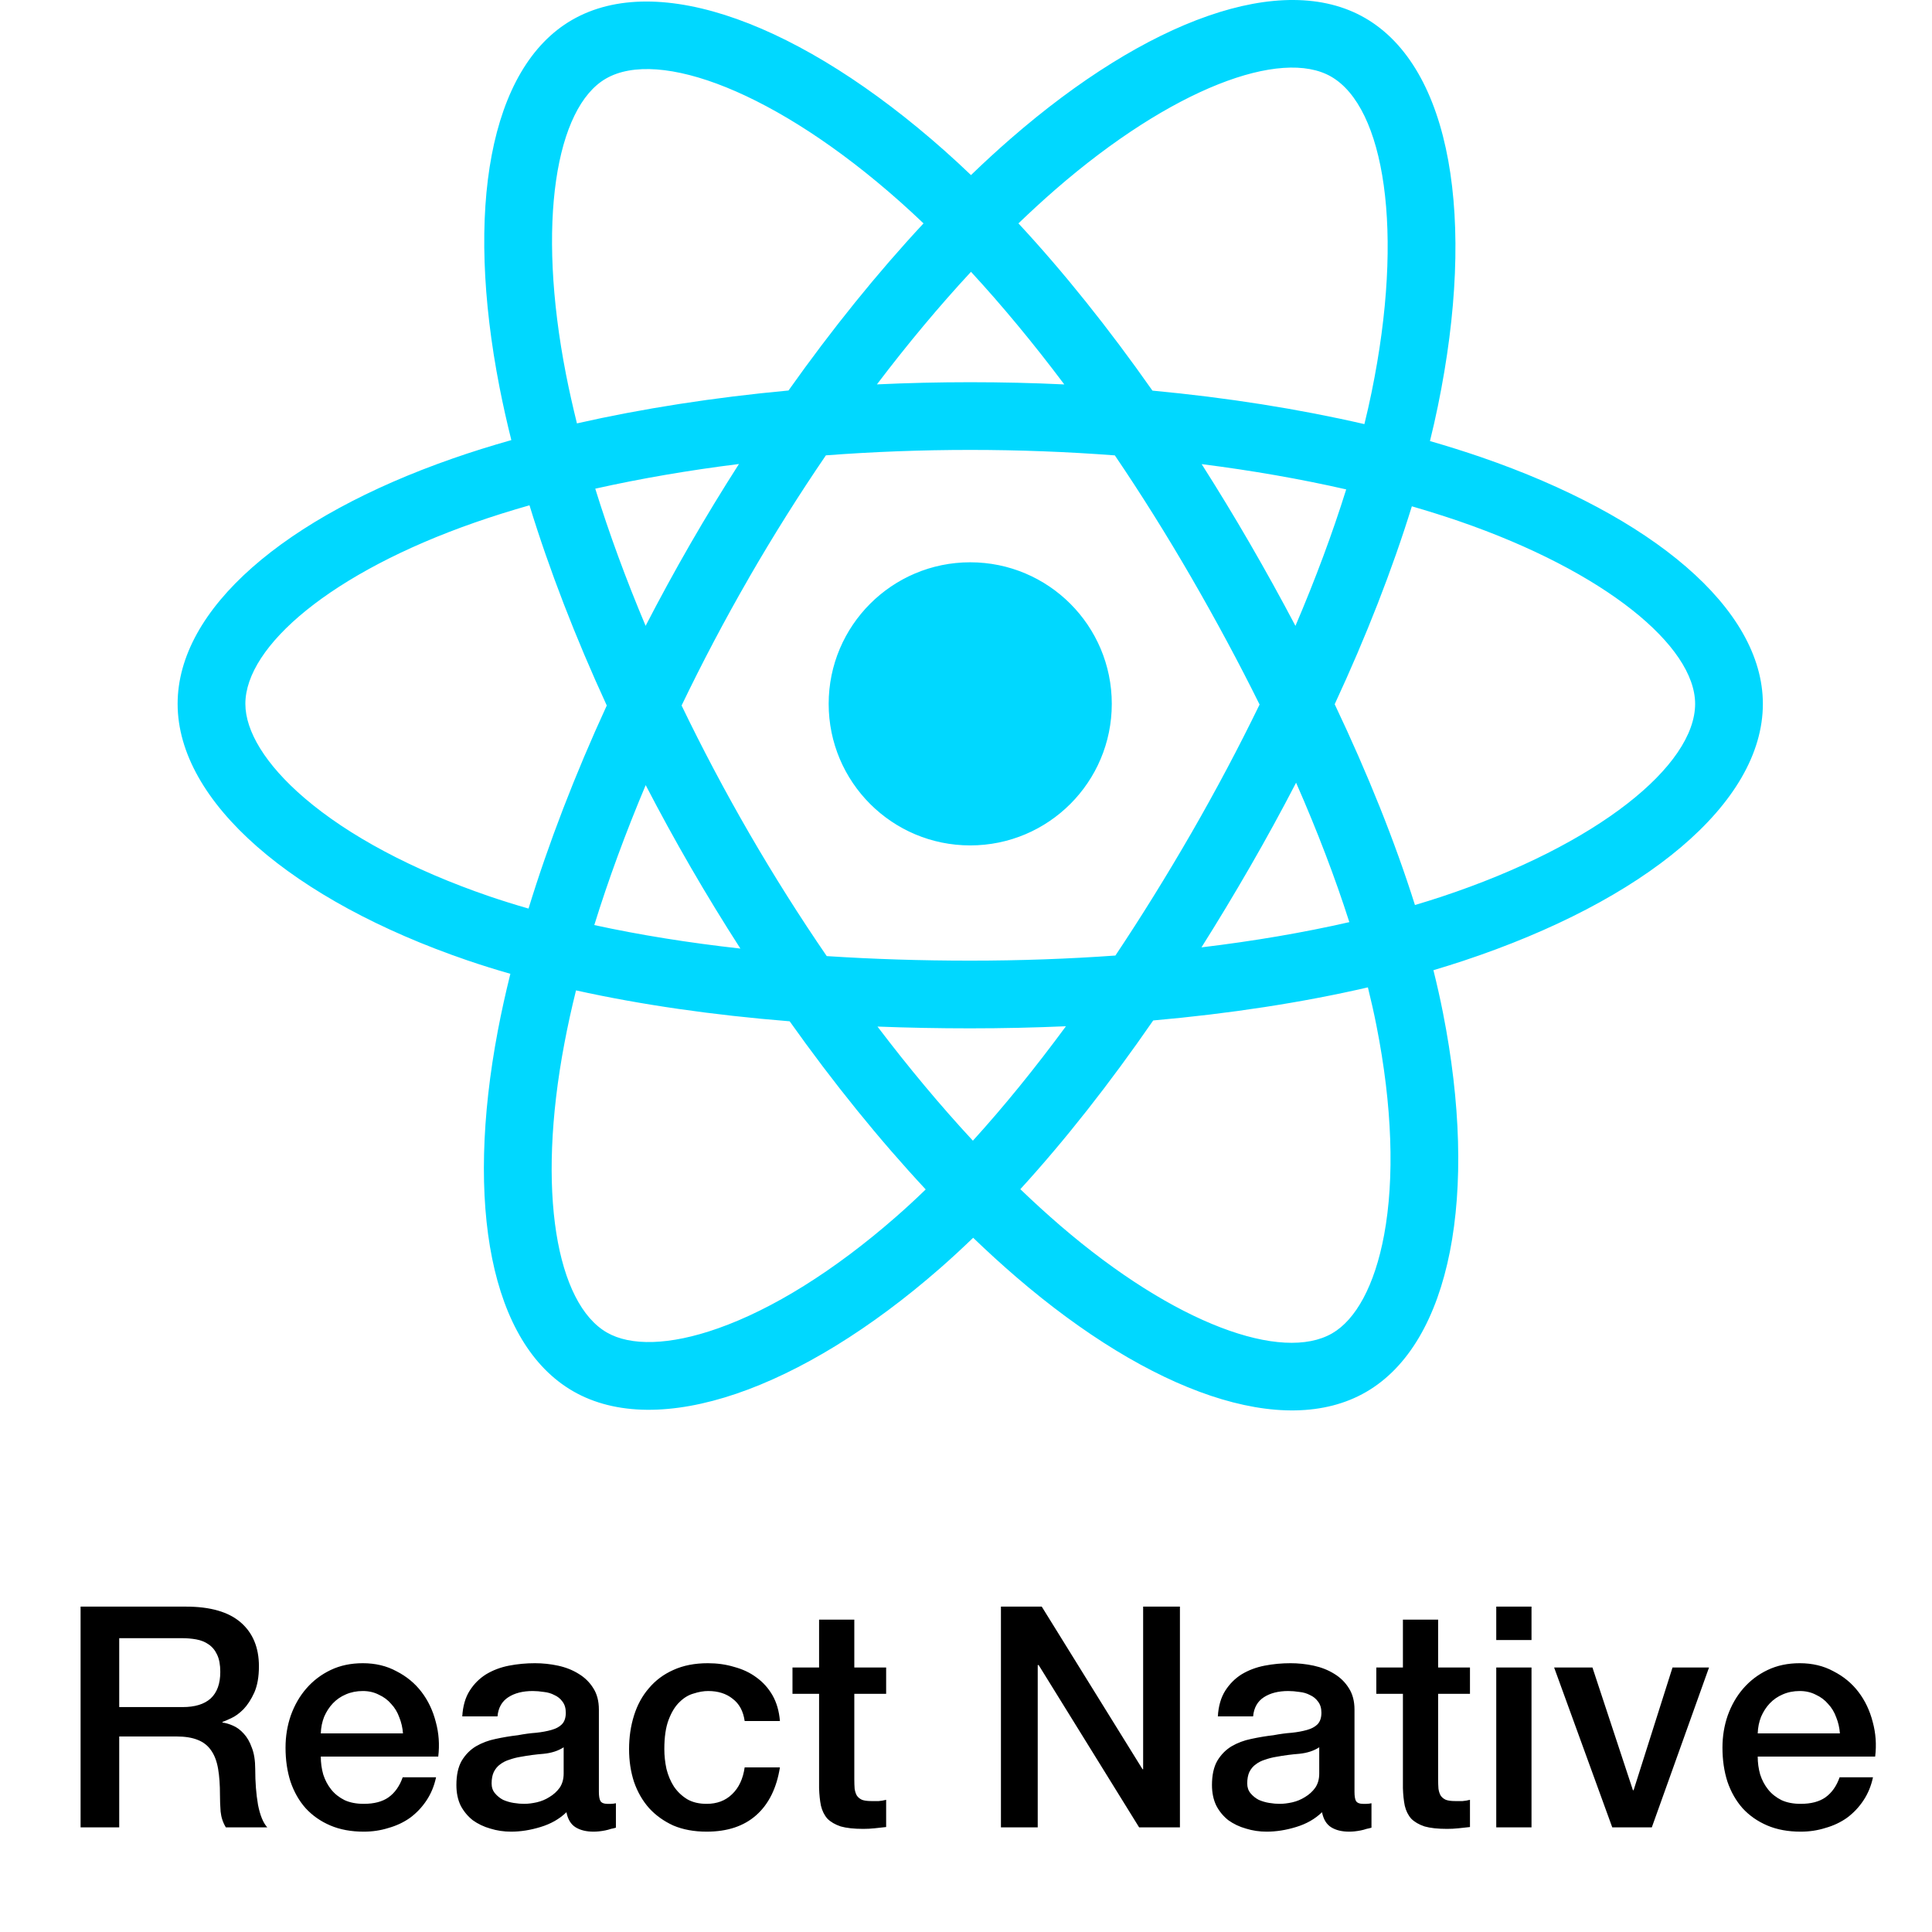
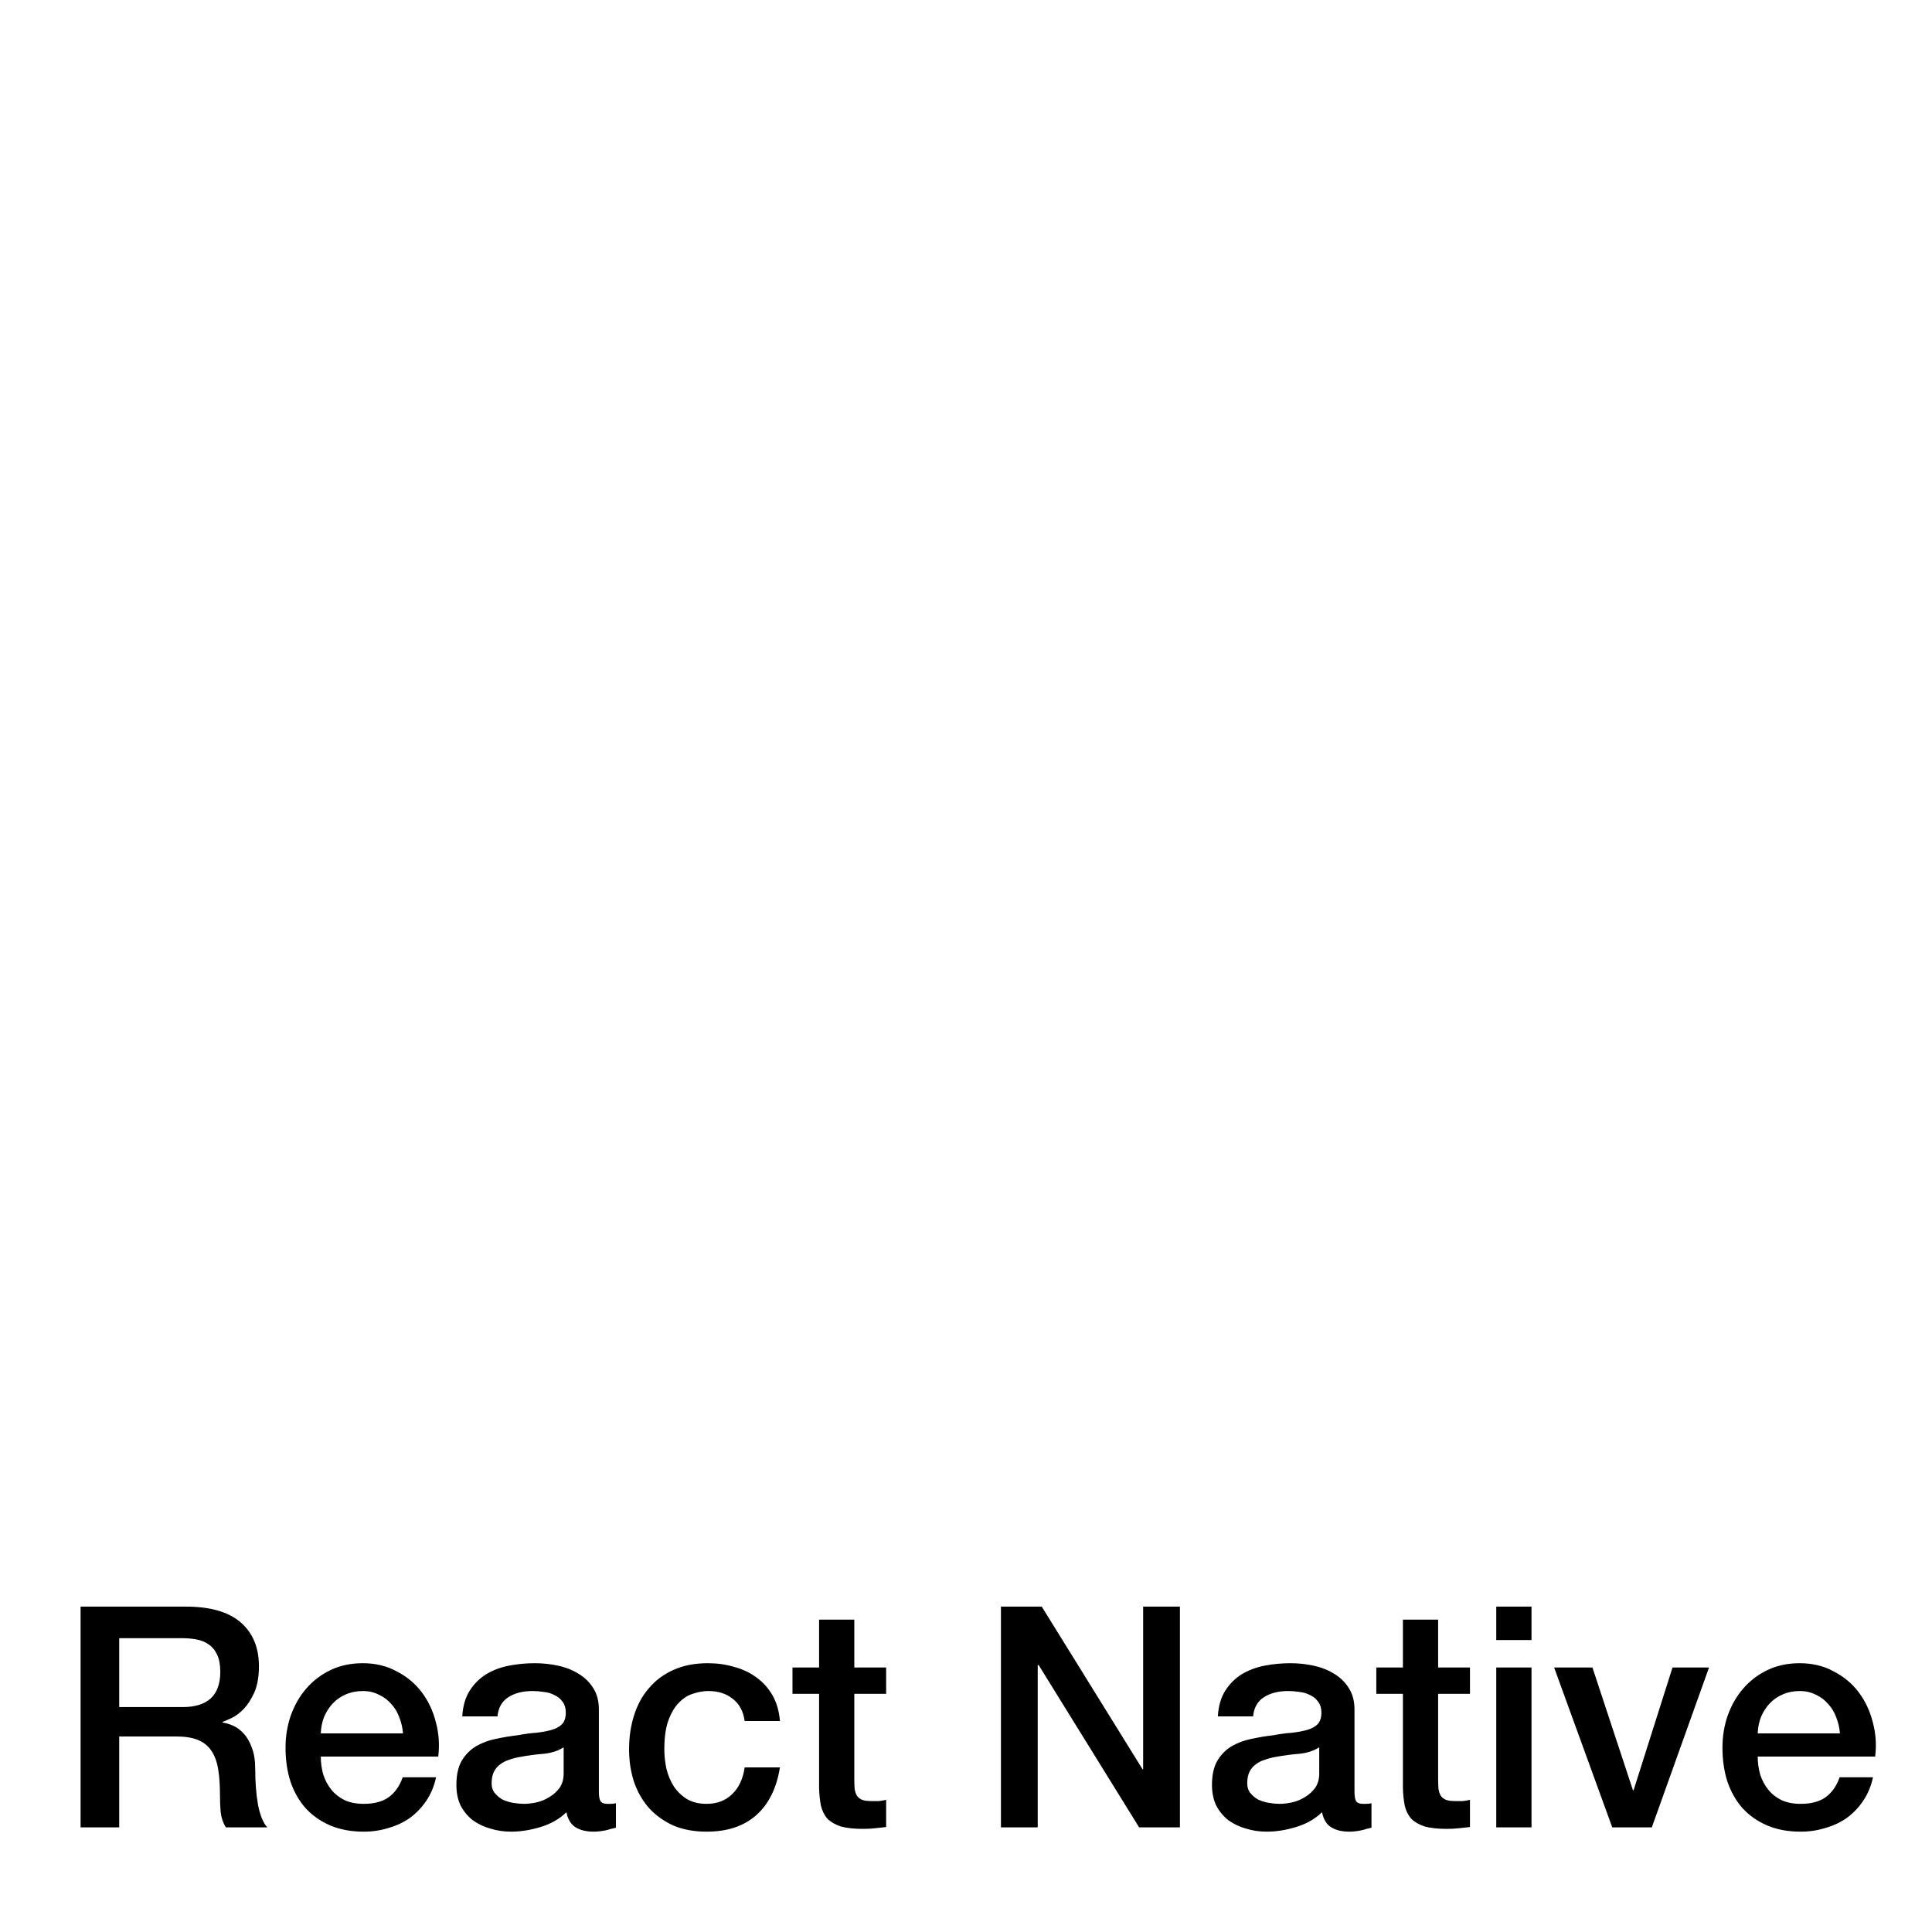
<svg xmlns="http://www.w3.org/2000/svg" width="48" height="48" viewBox="0 0 48 48" fill="none">
-   <path d="M36.795 11.357C36.387 11.217 35.963 11.084 35.527 10.958C35.599 10.666 35.665 10.377 35.723 10.093C36.683 5.435 36.055 1.682 33.913 0.446C31.858 -0.739 28.498 0.496 25.104 3.45C24.778 3.734 24.451 4.034 24.124 4.35C23.906 4.141 23.688 3.94 23.471 3.747C19.914 0.589 16.349 -0.742 14.209 0.497C12.156 1.686 11.548 5.214 12.412 9.629C12.496 10.055 12.593 10.491 12.704 10.934C12.199 11.077 11.712 11.229 11.246 11.392C7.076 12.846 4.413 15.124 4.413 17.487C4.413 19.928 7.272 22.376 11.615 23.861C11.958 23.978 12.313 24.089 12.68 24.194C12.561 24.673 12.457 25.142 12.37 25.6C11.547 29.938 12.19 33.383 14.237 34.564C16.352 35.783 19.901 34.53 23.356 31.509C23.629 31.27 23.903 31.017 24.178 30.752C24.534 31.094 24.889 31.419 25.243 31.723C28.59 34.603 31.896 35.767 33.941 34.583C36.054 33.36 36.74 29.659 35.849 25.157C35.781 24.813 35.702 24.462 35.613 24.104C35.862 24.03 36.106 23.954 36.345 23.875C40.86 22.379 43.798 19.961 43.798 17.487C43.798 15.116 41.049 12.822 36.795 11.357ZM35.816 22.278C35.6 22.349 35.38 22.418 35.154 22.485C34.656 20.907 33.983 19.229 33.16 17.496C33.946 15.803 34.592 14.147 35.077 12.579C35.48 12.696 35.871 12.819 36.248 12.948C39.892 14.203 42.115 16.058 42.115 17.487C42.115 19.01 39.714 20.986 35.816 22.278ZM34.198 25.483C34.592 27.474 34.649 29.274 34.388 30.681C34.153 31.946 33.681 32.789 33.098 33.126C31.857 33.845 29.203 32.911 26.34 30.448C26.012 30.165 25.681 29.864 25.35 29.545C26.459 28.331 27.569 26.92 28.651 25.353C30.555 25.184 32.354 24.908 33.985 24.531C34.065 24.855 34.137 25.173 34.198 25.483ZM17.84 33.002C16.628 33.431 15.662 33.443 15.078 33.106C13.836 32.39 13.319 29.624 14.024 25.913C14.104 25.489 14.2 25.052 14.311 24.606C15.924 24.963 17.71 25.22 19.619 25.374C20.708 26.908 21.849 28.317 22.999 29.551C22.748 29.794 22.498 30.025 22.249 30.242C20.721 31.578 19.19 32.526 17.84 33.002ZM12.159 22.269C10.239 21.612 8.653 20.759 7.566 19.828C6.589 18.992 6.096 18.161 6.096 17.487C6.096 16.053 8.234 14.224 11.8 12.981C12.232 12.83 12.685 12.688 13.155 12.554C13.648 14.157 14.295 15.833 15.075 17.528C14.284 19.248 13.629 20.951 13.131 22.573C12.796 22.477 12.471 22.375 12.159 22.269ZM14.063 9.306C13.323 5.523 13.815 2.67 15.052 1.954C16.369 1.191 19.283 2.278 22.354 5.005C22.55 5.179 22.747 5.362 22.945 5.55C21.8 6.779 20.67 8.178 19.59 9.702C17.737 9.874 15.964 10.15 14.334 10.519C14.232 10.107 14.141 9.702 14.063 9.306ZM31.052 13.501C30.662 12.828 30.262 12.17 29.855 11.531C31.111 11.69 32.315 11.901 33.446 12.159C33.106 13.247 32.683 14.384 32.185 15.55C31.828 14.872 31.45 14.188 31.052 13.501ZM24.124 6.753C24.9 7.594 25.677 8.532 26.442 9.551C25.672 9.514 24.892 9.496 24.105 9.496C23.326 9.496 22.552 9.514 21.787 9.55C22.552 8.541 23.336 7.603 24.124 6.753ZM17.152 13.512C16.763 14.187 16.392 14.868 16.04 15.549C15.55 14.387 15.131 13.244 14.789 12.141C15.912 11.89 17.11 11.684 18.359 11.528C17.946 12.173 17.542 12.836 17.152 13.512ZM18.395 23.567C17.105 23.423 15.889 23.228 14.765 22.983C15.113 21.86 15.542 20.693 16.042 19.506C16.395 20.187 16.767 20.867 17.159 21.544C17.558 22.233 17.971 22.908 18.395 23.567ZM24.171 28.34C23.373 27.48 22.578 26.528 21.801 25.505C22.555 25.534 23.324 25.549 24.105 25.549C24.908 25.549 25.702 25.531 26.483 25.497C25.716 26.539 24.942 27.492 24.171 28.34ZM32.201 19.446C32.728 20.645 33.171 21.806 33.524 22.91C32.382 23.171 31.149 23.381 29.85 23.537C30.259 22.889 30.662 22.22 31.059 21.532C31.46 20.837 31.841 20.14 32.201 19.446ZM29.602 20.692C28.986 21.759 28.354 22.778 27.712 23.74C26.543 23.824 25.336 23.867 24.105 23.867C22.88 23.867 21.688 23.829 20.54 23.754C19.872 22.78 19.226 21.758 18.614 20.701C18.004 19.647 17.443 18.584 16.934 17.528C17.443 16.469 18.003 15.405 18.61 14.353L18.609 14.353C19.218 13.298 19.858 12.281 20.519 11.313C21.69 11.224 22.892 11.178 24.105 11.178C25.325 11.178 26.527 11.225 27.698 11.314C28.35 12.275 28.985 13.289 29.596 14.344C30.213 15.411 30.781 16.467 31.294 17.504C30.782 18.558 30.216 19.626 29.602 20.692ZM33.072 1.904C34.391 2.664 34.904 5.731 34.075 9.754C34.023 10.01 33.963 10.272 33.898 10.537C32.264 10.16 30.49 9.879 28.632 9.705C27.55 8.164 26.429 6.763 25.303 5.55C25.606 5.259 25.908 4.981 26.209 4.719C29.116 2.189 31.834 1.19 33.072 1.904ZM24.105 13.97C26.048 13.97 27.622 15.545 27.622 17.487C27.622 19.43 26.048 21.004 24.105 21.004C22.163 21.004 20.588 19.43 20.588 17.487C20.588 15.545 22.163 13.97 24.105 13.97Z" fill="#00D8FF" />
  <path d="M2.002 39.916H4.62C5.225 39.916 5.678 40.047 5.98 40.308C6.282 40.569 6.433 40.933 6.433 41.399C6.433 41.66 6.394 41.877 6.318 42.051C6.241 42.22 6.151 42.359 6.049 42.466C5.946 42.569 5.844 42.643 5.742 42.689C5.644 42.735 5.573 42.766 5.527 42.781V42.796C5.609 42.807 5.696 42.832 5.788 42.873C5.885 42.914 5.975 42.981 6.057 43.073C6.138 43.16 6.205 43.275 6.256 43.419C6.313 43.562 6.341 43.741 6.341 43.956C6.341 44.279 6.364 44.573 6.41 44.839C6.461 45.1 6.538 45.287 6.64 45.4H5.611C5.539 45.282 5.496 45.152 5.481 45.008C5.47 44.865 5.465 44.727 5.465 44.593C5.465 44.343 5.45 44.128 5.419 43.948C5.388 43.764 5.332 43.613 5.25 43.495C5.168 43.372 5.056 43.283 4.912 43.227C4.774 43.17 4.595 43.142 4.375 43.142H2.962V45.4H2.002V39.916ZM2.962 42.412H4.536C4.843 42.412 5.076 42.341 5.235 42.197C5.394 42.049 5.473 41.829 5.473 41.537C5.473 41.363 5.447 41.222 5.396 41.114C5.345 41.002 5.273 40.915 5.181 40.853C5.094 40.792 4.992 40.751 4.874 40.73C4.761 40.71 4.643 40.7 4.521 40.7H2.962V42.412ZM10.012 43.065C10.002 42.927 9.972 42.794 9.92 42.666C9.874 42.538 9.808 42.428 9.721 42.336C9.639 42.238 9.536 42.161 9.413 42.105C9.296 42.044 9.163 42.013 9.014 42.013C8.861 42.013 8.72 42.041 8.592 42.097C8.469 42.149 8.361 42.223 8.269 42.32C8.182 42.412 8.11 42.523 8.054 42.651C8.003 42.779 7.975 42.917 7.97 43.065H10.012ZM7.97 43.641C7.97 43.795 7.99 43.943 8.031 44.087C8.077 44.23 8.144 44.355 8.231 44.463C8.318 44.571 8.428 44.657 8.561 44.724C8.694 44.785 8.853 44.816 9.037 44.816C9.293 44.816 9.498 44.763 9.652 44.655C9.81 44.542 9.928 44.376 10.005 44.156H10.834C10.788 44.371 10.709 44.563 10.596 44.732C10.484 44.901 10.348 45.044 10.189 45.162C10.03 45.275 9.851 45.359 9.652 45.415C9.457 45.477 9.252 45.507 9.037 45.507C8.725 45.507 8.448 45.456 8.208 45.354C7.967 45.251 7.762 45.108 7.593 44.924C7.429 44.739 7.304 44.519 7.217 44.263C7.135 44.007 7.094 43.726 7.094 43.419C7.094 43.137 7.138 42.871 7.225 42.62C7.317 42.364 7.445 42.141 7.609 41.952C7.778 41.757 7.98 41.603 8.215 41.491C8.451 41.378 8.717 41.322 9.014 41.322C9.326 41.322 9.605 41.388 9.851 41.522C10.102 41.65 10.309 41.821 10.473 42.036C10.637 42.251 10.755 42.499 10.827 42.781C10.903 43.057 10.924 43.344 10.888 43.641H7.97ZM14.879 44.517C14.879 44.624 14.892 44.701 14.918 44.747C14.948 44.793 15.005 44.816 15.086 44.816C15.112 44.816 15.143 44.816 15.179 44.816C15.214 44.816 15.255 44.811 15.302 44.801V45.408C15.271 45.418 15.23 45.428 15.179 45.438C15.133 45.454 15.084 45.467 15.033 45.477C14.982 45.487 14.93 45.495 14.879 45.5C14.828 45.505 14.784 45.507 14.748 45.507C14.569 45.507 14.421 45.472 14.303 45.4C14.185 45.328 14.108 45.203 14.073 45.024C13.899 45.193 13.684 45.315 13.428 45.392C13.177 45.469 12.934 45.507 12.698 45.507C12.519 45.507 12.347 45.482 12.183 45.431C12.02 45.385 11.874 45.315 11.746 45.223C11.623 45.126 11.523 45.006 11.446 44.862C11.374 44.714 11.339 44.542 11.339 44.348C11.339 44.102 11.382 43.902 11.469 43.749C11.561 43.595 11.679 43.475 11.822 43.388C11.971 43.301 12.135 43.239 12.314 43.203C12.498 43.163 12.683 43.132 12.867 43.111C13.026 43.081 13.177 43.06 13.32 43.05C13.463 43.035 13.589 43.011 13.696 42.981C13.809 42.95 13.896 42.904 13.957 42.843C14.024 42.776 14.057 42.679 14.057 42.551C14.057 42.438 14.029 42.346 13.973 42.274C13.922 42.203 13.855 42.149 13.773 42.113C13.696 42.072 13.609 42.046 13.512 42.036C13.415 42.021 13.323 42.013 13.236 42.013C12.99 42.013 12.787 42.064 12.629 42.167C12.47 42.269 12.38 42.428 12.36 42.643H11.485C11.5 42.387 11.561 42.174 11.669 42.005C11.776 41.836 11.912 41.701 12.076 41.598C12.245 41.496 12.434 41.424 12.644 41.383C12.854 41.342 13.069 41.322 13.289 41.322C13.484 41.322 13.676 41.342 13.865 41.383C14.055 41.424 14.224 41.491 14.372 41.583C14.526 41.675 14.649 41.795 14.741 41.944C14.833 42.087 14.879 42.264 14.879 42.474V44.517ZM14.004 43.411C13.87 43.498 13.707 43.552 13.512 43.572C13.318 43.587 13.123 43.613 12.928 43.649C12.836 43.664 12.747 43.687 12.659 43.718C12.572 43.744 12.496 43.782 12.429 43.833C12.363 43.879 12.309 43.943 12.268 44.025C12.232 44.102 12.214 44.197 12.214 44.309C12.214 44.407 12.242 44.489 12.299 44.555C12.355 44.622 12.421 44.675 12.498 44.716C12.58 44.752 12.667 44.778 12.759 44.793C12.857 44.809 12.944 44.816 13.021 44.816C13.118 44.816 13.223 44.803 13.335 44.778C13.448 44.752 13.553 44.709 13.65 44.647C13.753 44.586 13.837 44.509 13.904 44.417C13.97 44.32 14.004 44.202 14.004 44.064V43.411ZM18.501 42.758C18.466 42.512 18.366 42.328 18.202 42.205C18.043 42.077 17.841 42.013 17.595 42.013C17.483 42.013 17.362 42.033 17.234 42.075C17.106 42.11 16.988 42.182 16.881 42.289C16.773 42.392 16.684 42.538 16.612 42.727C16.541 42.912 16.505 43.155 16.505 43.457C16.505 43.621 16.523 43.785 16.558 43.948C16.599 44.112 16.661 44.258 16.743 44.386C16.83 44.514 16.94 44.619 17.073 44.701C17.206 44.778 17.367 44.816 17.557 44.816C17.813 44.816 18.023 44.737 18.187 44.578C18.355 44.419 18.46 44.197 18.501 43.91H19.377C19.295 44.427 19.098 44.824 18.786 45.1C18.478 45.372 18.069 45.507 17.557 45.507C17.244 45.507 16.968 45.456 16.727 45.354C16.492 45.246 16.292 45.103 16.128 44.924C15.964 44.739 15.839 44.522 15.752 44.271C15.67 44.02 15.629 43.749 15.629 43.457C15.629 43.16 15.67 42.881 15.752 42.62C15.834 42.359 15.957 42.133 16.121 41.944C16.285 41.749 16.487 41.598 16.727 41.491C16.973 41.378 17.26 41.322 17.587 41.322C17.818 41.322 18.035 41.352 18.24 41.414C18.45 41.47 18.635 41.557 18.793 41.675C18.957 41.793 19.09 41.941 19.193 42.12C19.295 42.3 19.357 42.512 19.377 42.758H18.501ZM19.689 41.429H20.35V40.239H21.225V41.429H22.016V42.082H21.225V44.202C21.225 44.294 21.228 44.373 21.233 44.44C21.243 44.507 21.261 44.563 21.287 44.609C21.317 44.655 21.361 44.691 21.417 44.716C21.474 44.737 21.55 44.747 21.648 44.747C21.709 44.747 21.77 44.747 21.832 44.747C21.893 44.742 21.955 44.732 22.016 44.716V45.392C21.919 45.403 21.824 45.413 21.732 45.423C21.64 45.433 21.545 45.438 21.448 45.438C21.218 45.438 21.031 45.418 20.887 45.377C20.749 45.331 20.639 45.267 20.557 45.185C20.48 45.098 20.427 44.99 20.396 44.862C20.37 44.734 20.355 44.588 20.35 44.425V42.082H19.689V41.429ZM24.868 39.916H25.882L28.386 43.956H28.401V39.916H29.315V45.4H28.301L25.805 41.368H25.782V45.4H24.868V39.916ZM33.652 44.517C33.652 44.624 33.664 44.701 33.69 44.747C33.721 44.793 33.777 44.816 33.859 44.816C33.885 44.816 33.915 44.816 33.951 44.816C33.987 44.816 34.028 44.811 34.074 44.801V45.408C34.043 45.418 34.002 45.428 33.951 45.438C33.905 45.454 33.856 45.467 33.805 45.477C33.754 45.487 33.703 45.495 33.652 45.5C33.6 45.505 33.557 45.507 33.521 45.507C33.342 45.507 33.193 45.472 33.076 45.4C32.958 45.328 32.881 45.203 32.845 45.024C32.671 45.193 32.456 45.315 32.2 45.392C31.949 45.469 31.706 45.507 31.47 45.507C31.291 45.507 31.12 45.482 30.956 45.431C30.792 45.385 30.646 45.315 30.518 45.223C30.395 45.126 30.295 45.006 30.219 44.862C30.147 44.714 30.111 44.542 30.111 44.348C30.111 44.102 30.155 43.902 30.242 43.749C30.334 43.595 30.452 43.475 30.595 43.388C30.743 43.301 30.907 43.239 31.086 43.203C31.271 43.163 31.455 43.132 31.639 43.111C31.798 43.081 31.949 43.06 32.093 43.05C32.236 43.035 32.361 43.011 32.469 42.981C32.581 42.95 32.669 42.904 32.73 42.843C32.797 42.776 32.83 42.679 32.83 42.551C32.83 42.438 32.802 42.346 32.745 42.274C32.694 42.203 32.628 42.149 32.546 42.113C32.469 42.072 32.382 42.046 32.285 42.036C32.187 42.021 32.095 42.013 32.008 42.013C31.762 42.013 31.56 42.064 31.401 42.167C31.243 42.269 31.153 42.428 31.133 42.643H30.257C30.272 42.387 30.334 42.174 30.441 42.005C30.549 41.836 30.684 41.701 30.848 41.598C31.017 41.496 31.207 41.424 31.417 41.383C31.627 41.342 31.842 41.322 32.062 41.322C32.256 41.322 32.448 41.342 32.638 41.383C32.827 41.424 32.996 41.491 33.145 41.583C33.298 41.675 33.421 41.795 33.513 41.944C33.605 42.087 33.652 42.264 33.652 42.474V44.517ZM32.776 43.411C32.643 43.498 32.479 43.552 32.285 43.572C32.09 43.587 31.895 43.613 31.701 43.649C31.609 43.664 31.519 43.687 31.432 43.718C31.345 43.744 31.268 43.782 31.202 43.833C31.135 43.879 31.081 43.943 31.04 44.025C31.005 44.102 30.987 44.197 30.987 44.309C30.987 44.407 31.015 44.489 31.071 44.555C31.127 44.622 31.194 44.675 31.271 44.716C31.353 44.752 31.44 44.778 31.532 44.793C31.629 44.809 31.716 44.816 31.793 44.816C31.89 44.816 31.995 44.803 32.108 44.778C32.221 44.752 32.325 44.709 32.423 44.647C32.525 44.586 32.61 44.509 32.676 44.417C32.743 44.32 32.776 44.202 32.776 44.064V43.411ZM34.194 41.429H34.855V40.239H35.73V41.429H36.521V42.082H35.73V44.202C35.73 44.294 35.733 44.373 35.738 44.44C35.748 44.507 35.766 44.563 35.792 44.609C35.822 44.655 35.866 44.691 35.922 44.716C35.979 44.737 36.055 44.747 36.153 44.747C36.214 44.747 36.276 44.747 36.337 44.747C36.398 44.742 36.46 44.732 36.521 44.716V45.392C36.424 45.403 36.329 45.413 36.237 45.423C36.145 45.433 36.05 45.438 35.953 45.438C35.723 45.438 35.536 45.418 35.392 45.377C35.254 45.331 35.144 45.267 35.062 45.185C34.985 45.098 34.931 44.99 34.901 44.862C34.875 44.734 34.86 44.588 34.855 44.425V42.082H34.194V41.429ZM37.174 39.916H38.05V40.746H37.174V39.916ZM37.174 41.429H38.05V45.4H37.174V41.429ZM38.612 41.429H39.564L40.57 44.478H40.586L41.553 41.429H42.46L41.039 45.4H40.056L38.612 41.429ZM45.712 43.065C45.702 42.927 45.672 42.794 45.62 42.666C45.574 42.538 45.508 42.428 45.421 42.336C45.339 42.238 45.236 42.161 45.114 42.105C44.996 42.044 44.863 42.013 44.714 42.013C44.56 42.013 44.42 42.041 44.292 42.097C44.169 42.149 44.061 42.223 43.969 42.32C43.882 42.412 43.81 42.523 43.754 42.651C43.703 42.779 43.675 42.917 43.67 43.065H45.712ZM43.67 43.641C43.67 43.795 43.69 43.943 43.731 44.087C43.777 44.23 43.844 44.355 43.931 44.463C44.018 44.571 44.128 44.657 44.261 44.724C44.394 44.785 44.553 44.816 44.737 44.816C44.993 44.816 45.198 44.763 45.352 44.655C45.51 44.542 45.628 44.376 45.705 44.156H46.534C46.488 44.371 46.409 44.563 46.296 44.732C46.184 44.901 46.048 45.044 45.889 45.162C45.73 45.275 45.551 45.359 45.352 45.415C45.157 45.477 44.952 45.507 44.737 45.507C44.425 45.507 44.148 45.456 43.908 45.354C43.667 45.251 43.462 45.108 43.293 44.924C43.13 44.739 43.004 44.519 42.917 44.263C42.835 44.007 42.794 43.726 42.794 43.419C42.794 43.137 42.838 42.871 42.925 42.62C43.017 42.364 43.145 42.141 43.309 41.952C43.478 41.757 43.68 41.603 43.915 41.491C44.151 41.378 44.417 41.322 44.714 41.322C45.026 41.322 45.306 41.388 45.551 41.522C45.802 41.65 46.01 41.821 46.173 42.036C46.337 42.251 46.455 42.499 46.527 42.781C46.603 43.057 46.624 43.344 46.588 43.641H43.67Z" fill="black" />
</svg>